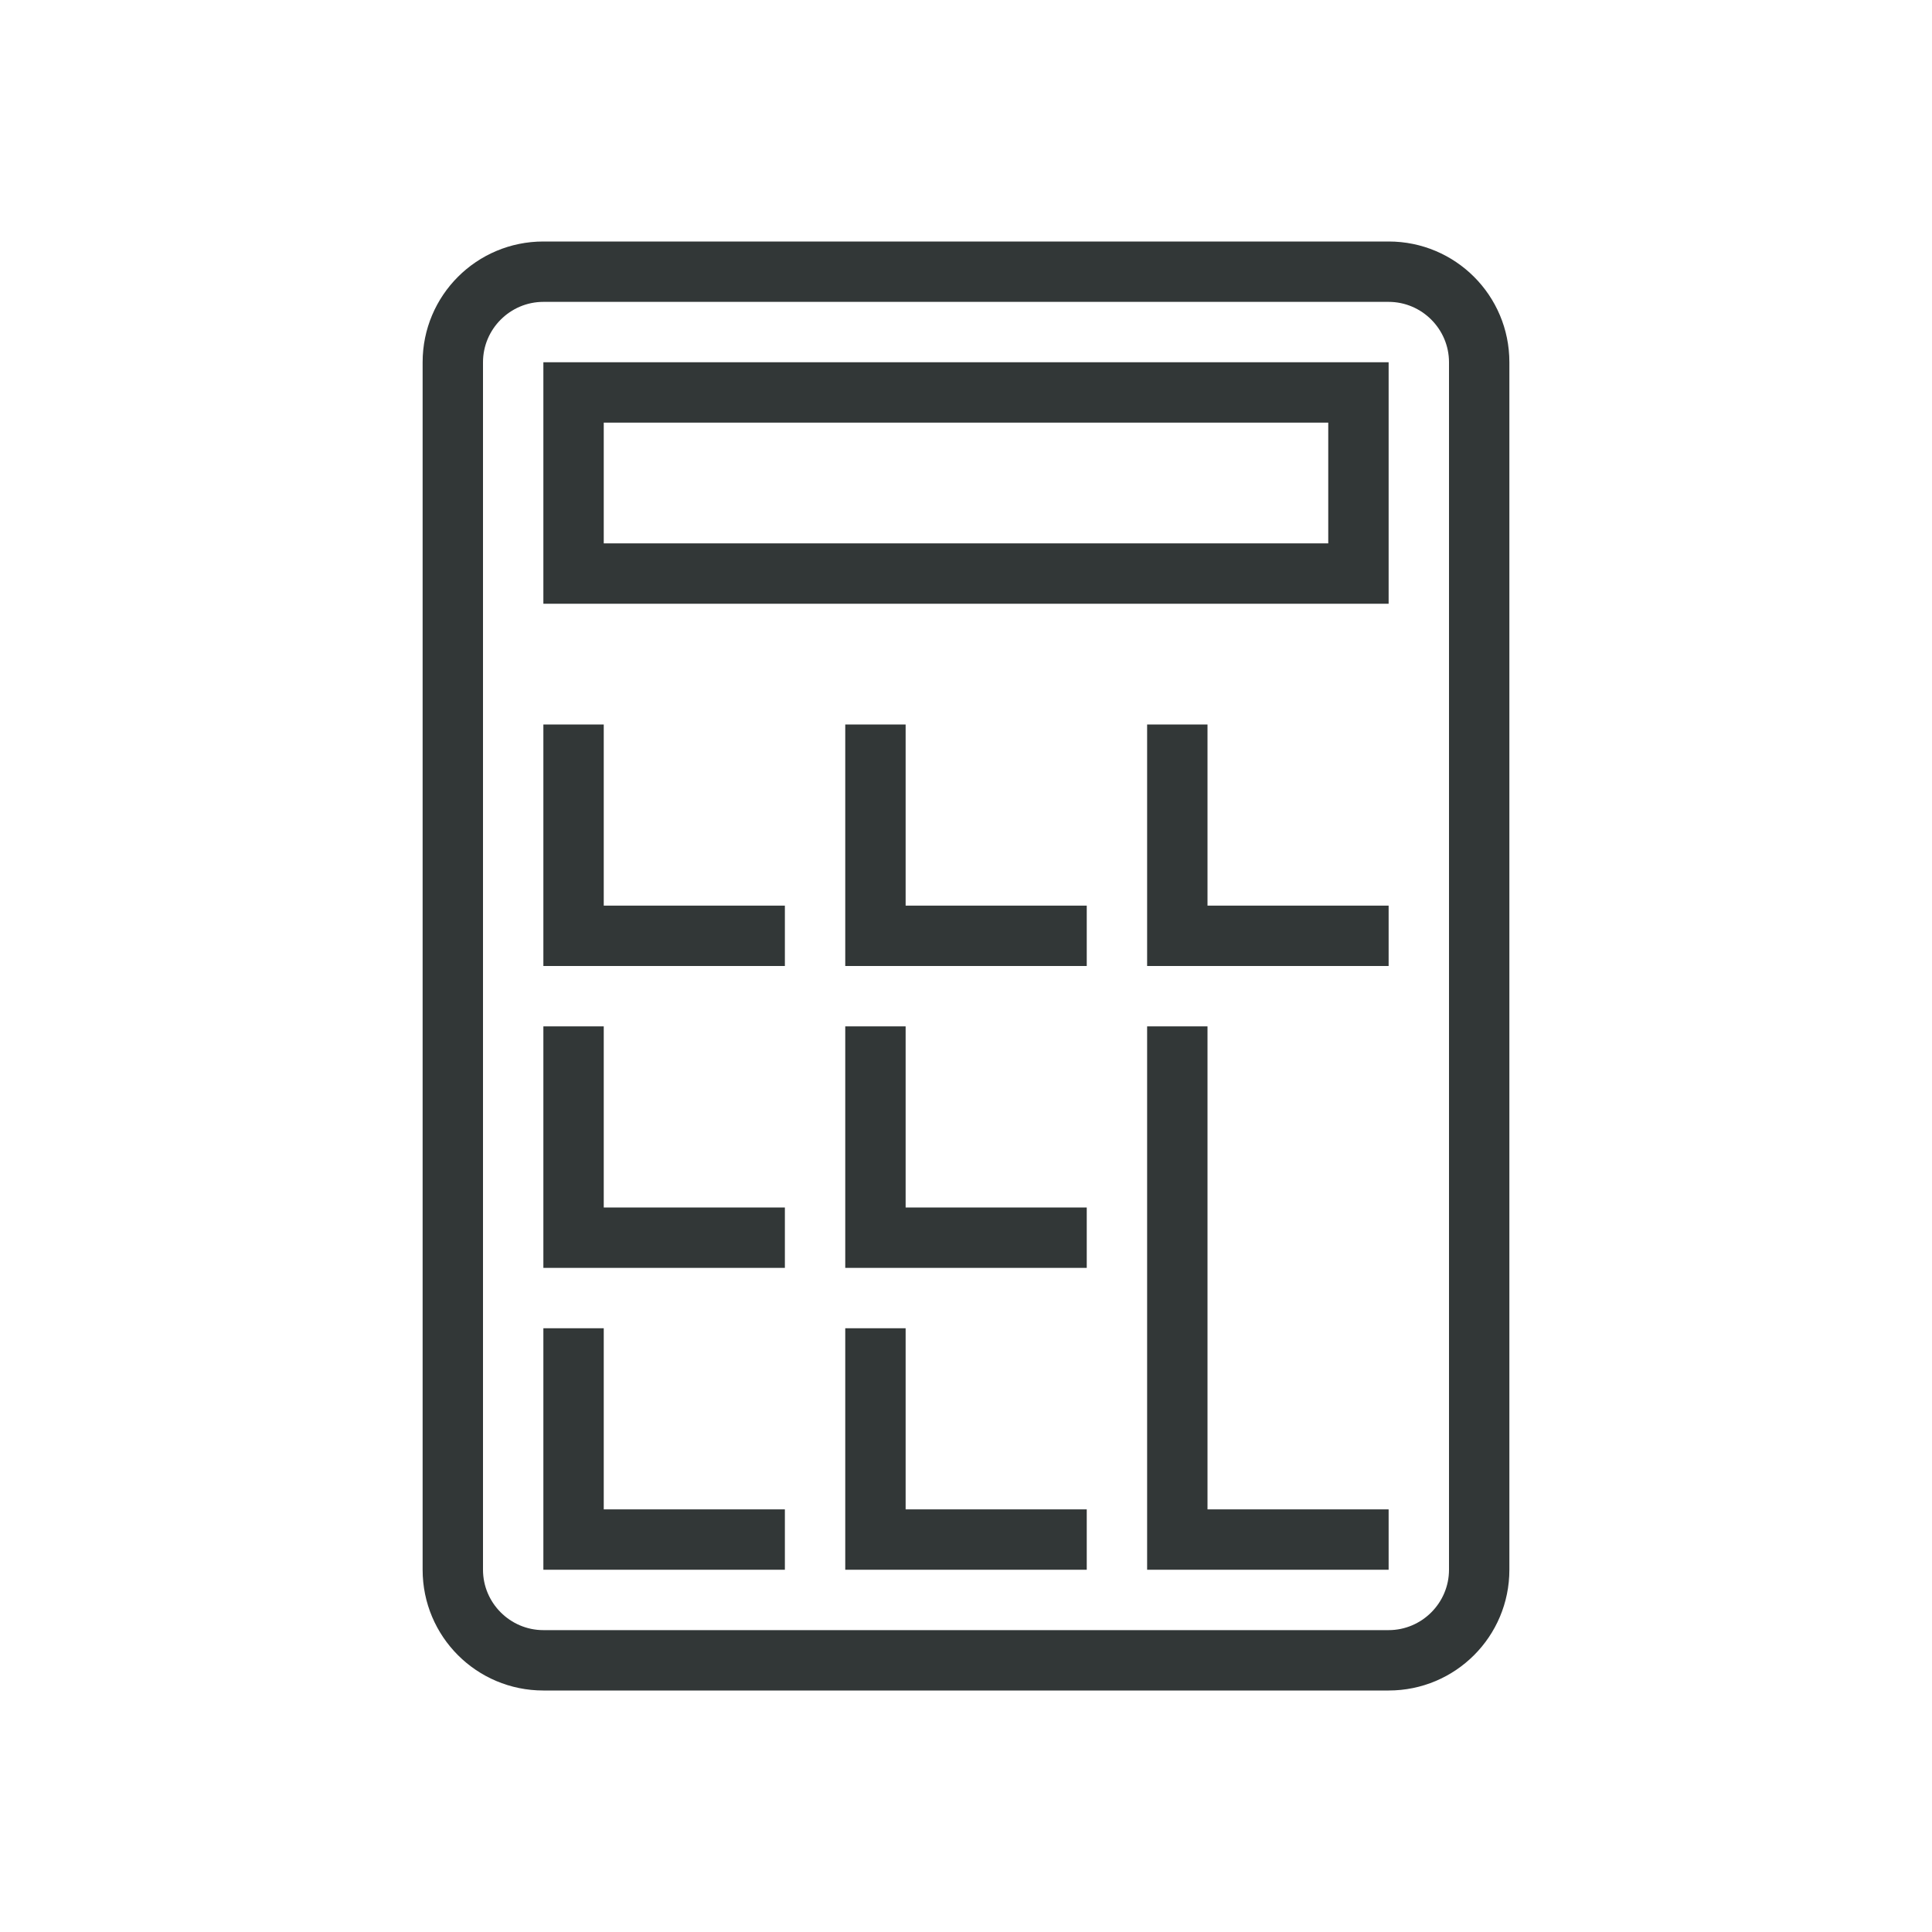
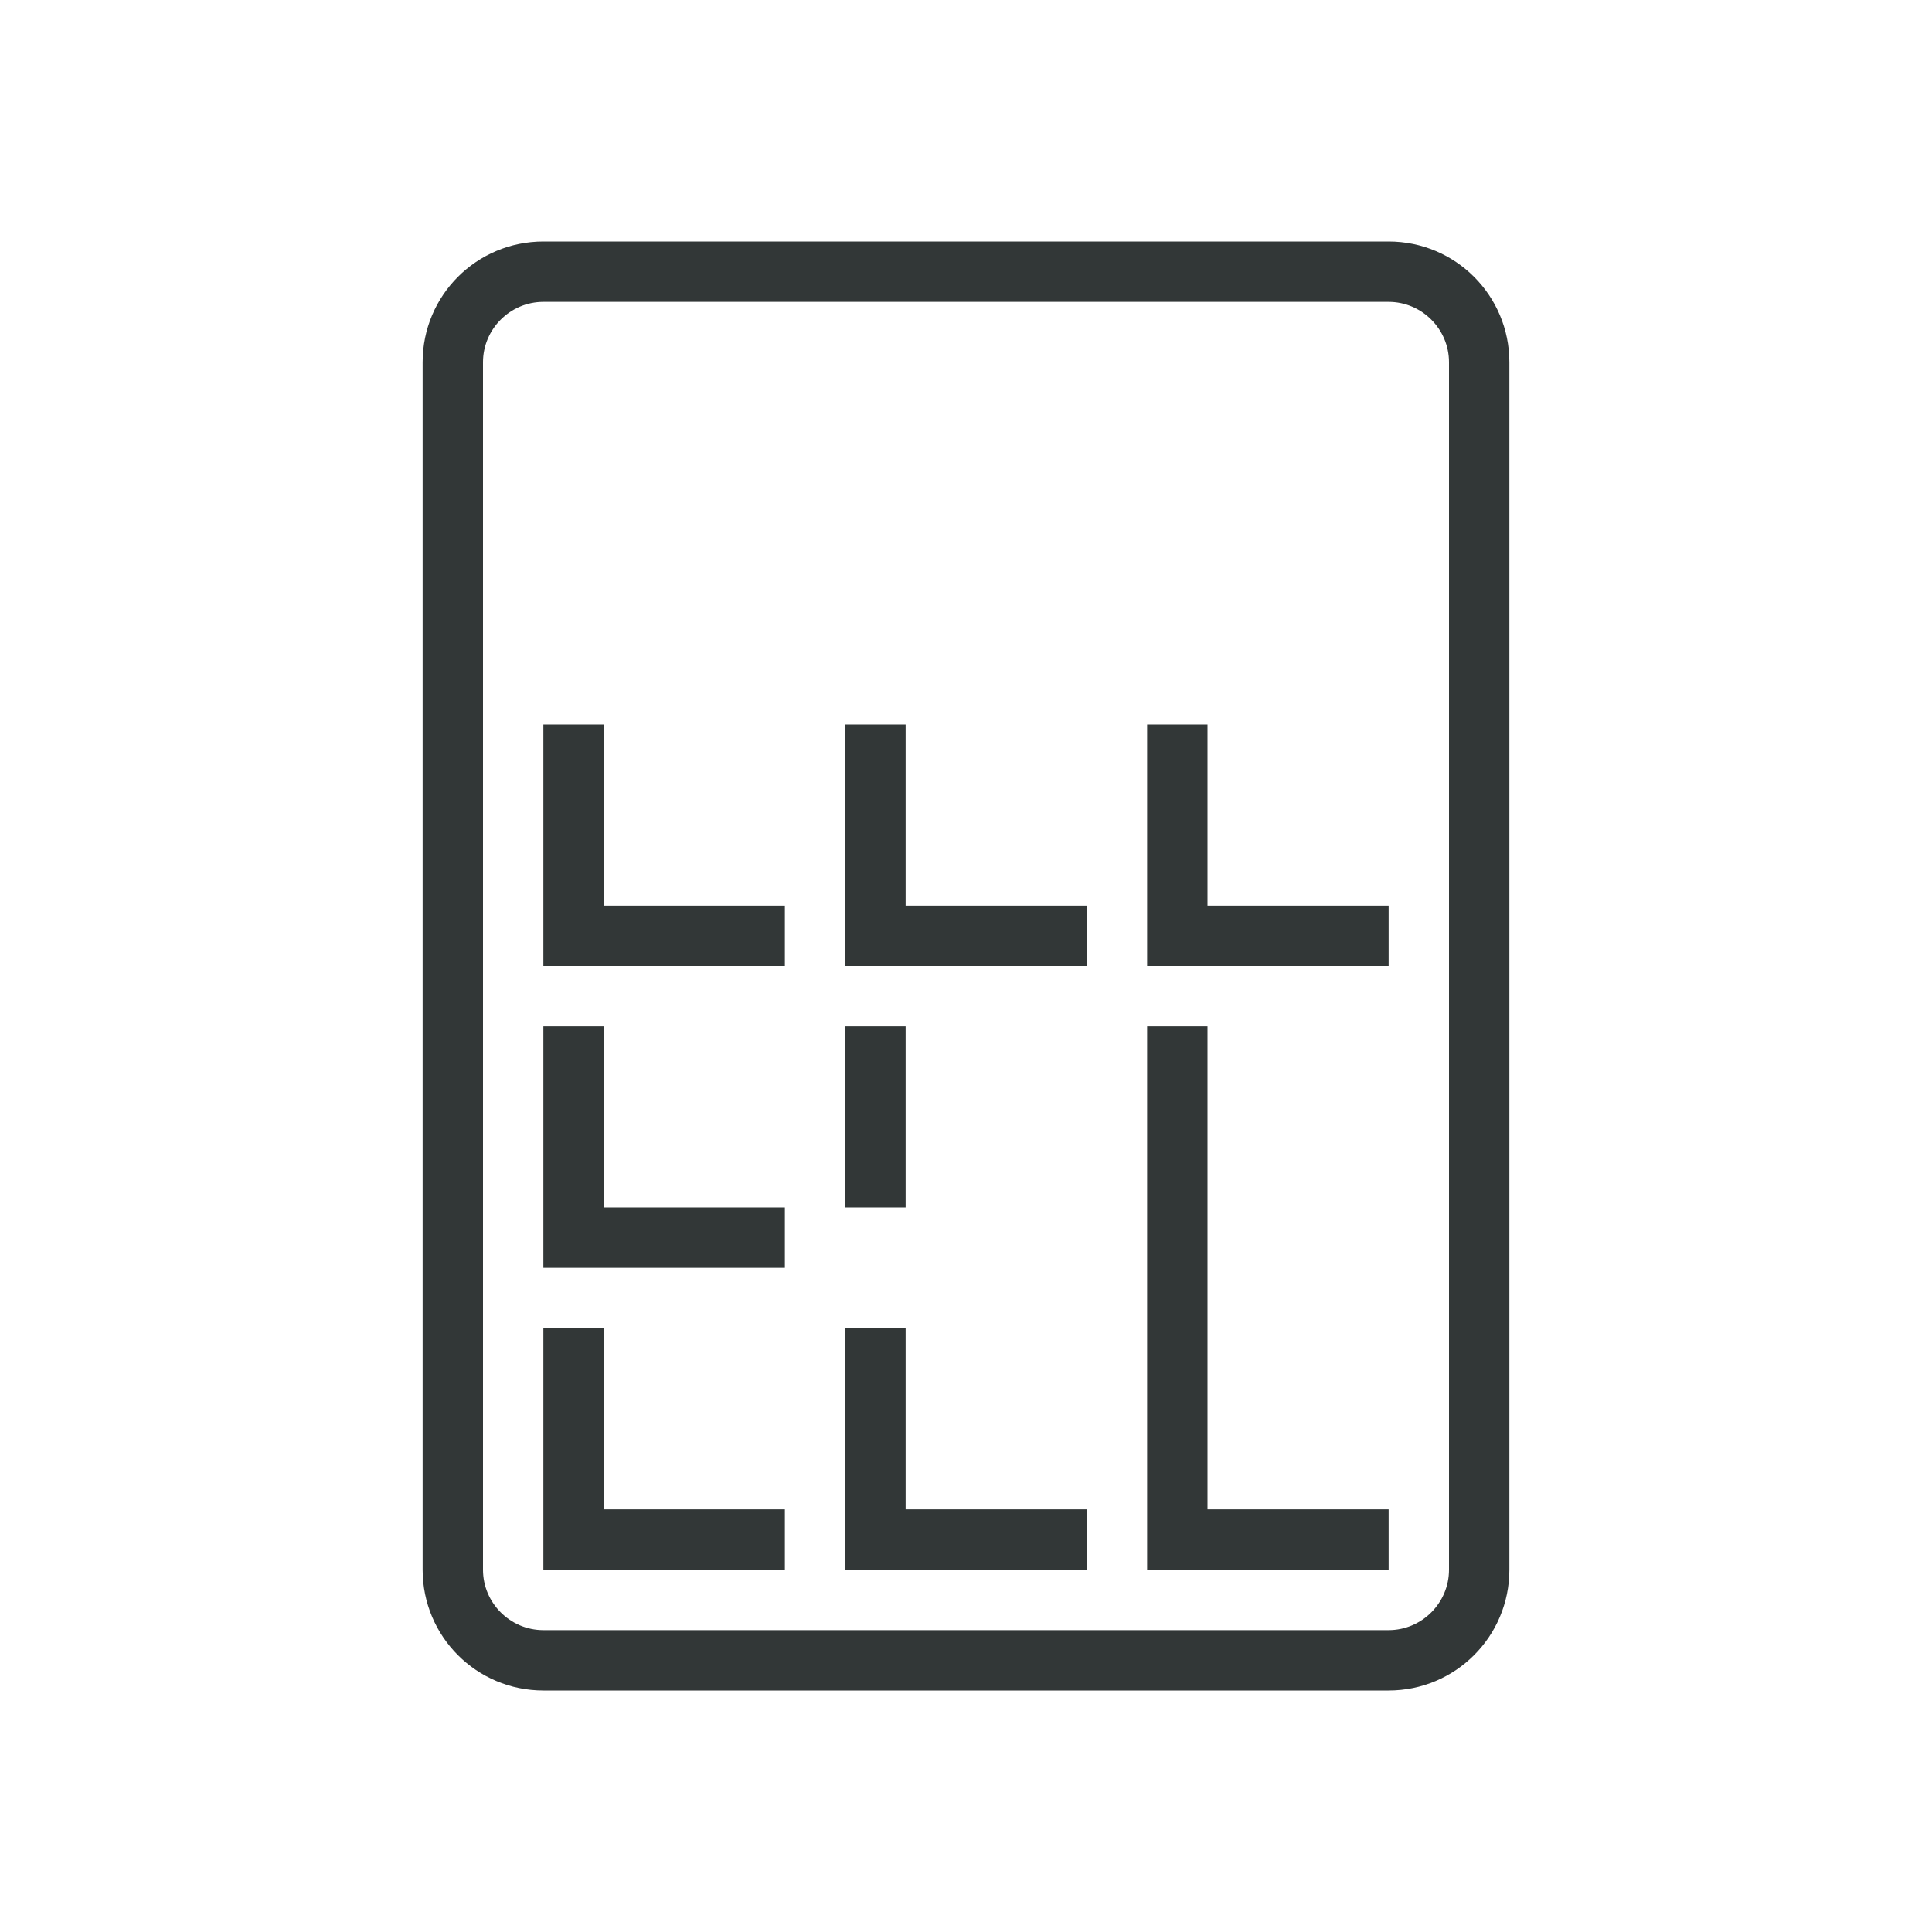
<svg xmlns="http://www.w3.org/2000/svg" width="512" height="512" viewBox="0 0 512 512" fill="none">
-   <path d="M144 160H368V96H144V160ZM160 112H352V144H160V112Z" fill="#323737" />
  <path d="M368 64H144C126.3 64 112 78.3 112 96V416C112 433.7 126.3 448 144 448H368C385.7 448 400 433.7 400 416V96C400 78.3 385.7 64 368 64ZM384 416C384 424.8 376.8 432 368 432H144C135.2 432 128 424.8 128 416V96C128 87.2 135.2 80 144 80H368C376.8 80 384 87.2 384 96V416Z" fill="#323737" />
-   <path d="M160 240V192H144V256H208V240H192H160ZM160 320V272H144V336H208V320H192H160ZM160 400V352H144V416H208V400H192H160ZM240 240V192H224V256H288V240H272H240ZM320 240V192H304V256H368V240H352H320ZM240 320V272H224V336H288V320H272H240ZM240 400V352H224V416H288V400H272H240ZM320 400V272H304V416H368V400H352H320Z" fill="#323737" />
+   <path d="M160 240V192H144V256H208V240H192H160ZM160 320V272H144V336H208V320H192H160ZM160 400V352H144V416H208V400H192H160ZM240 240V192H224V256H288V240H272H240ZM320 240V192H304V256H368V240H352H320ZM240 320V272H224V336V320H272H240ZM240 400V352H224V416H288V400H272H240ZM320 400V272H304V416H368V400H352H320Z" fill="#323737" />
</svg>